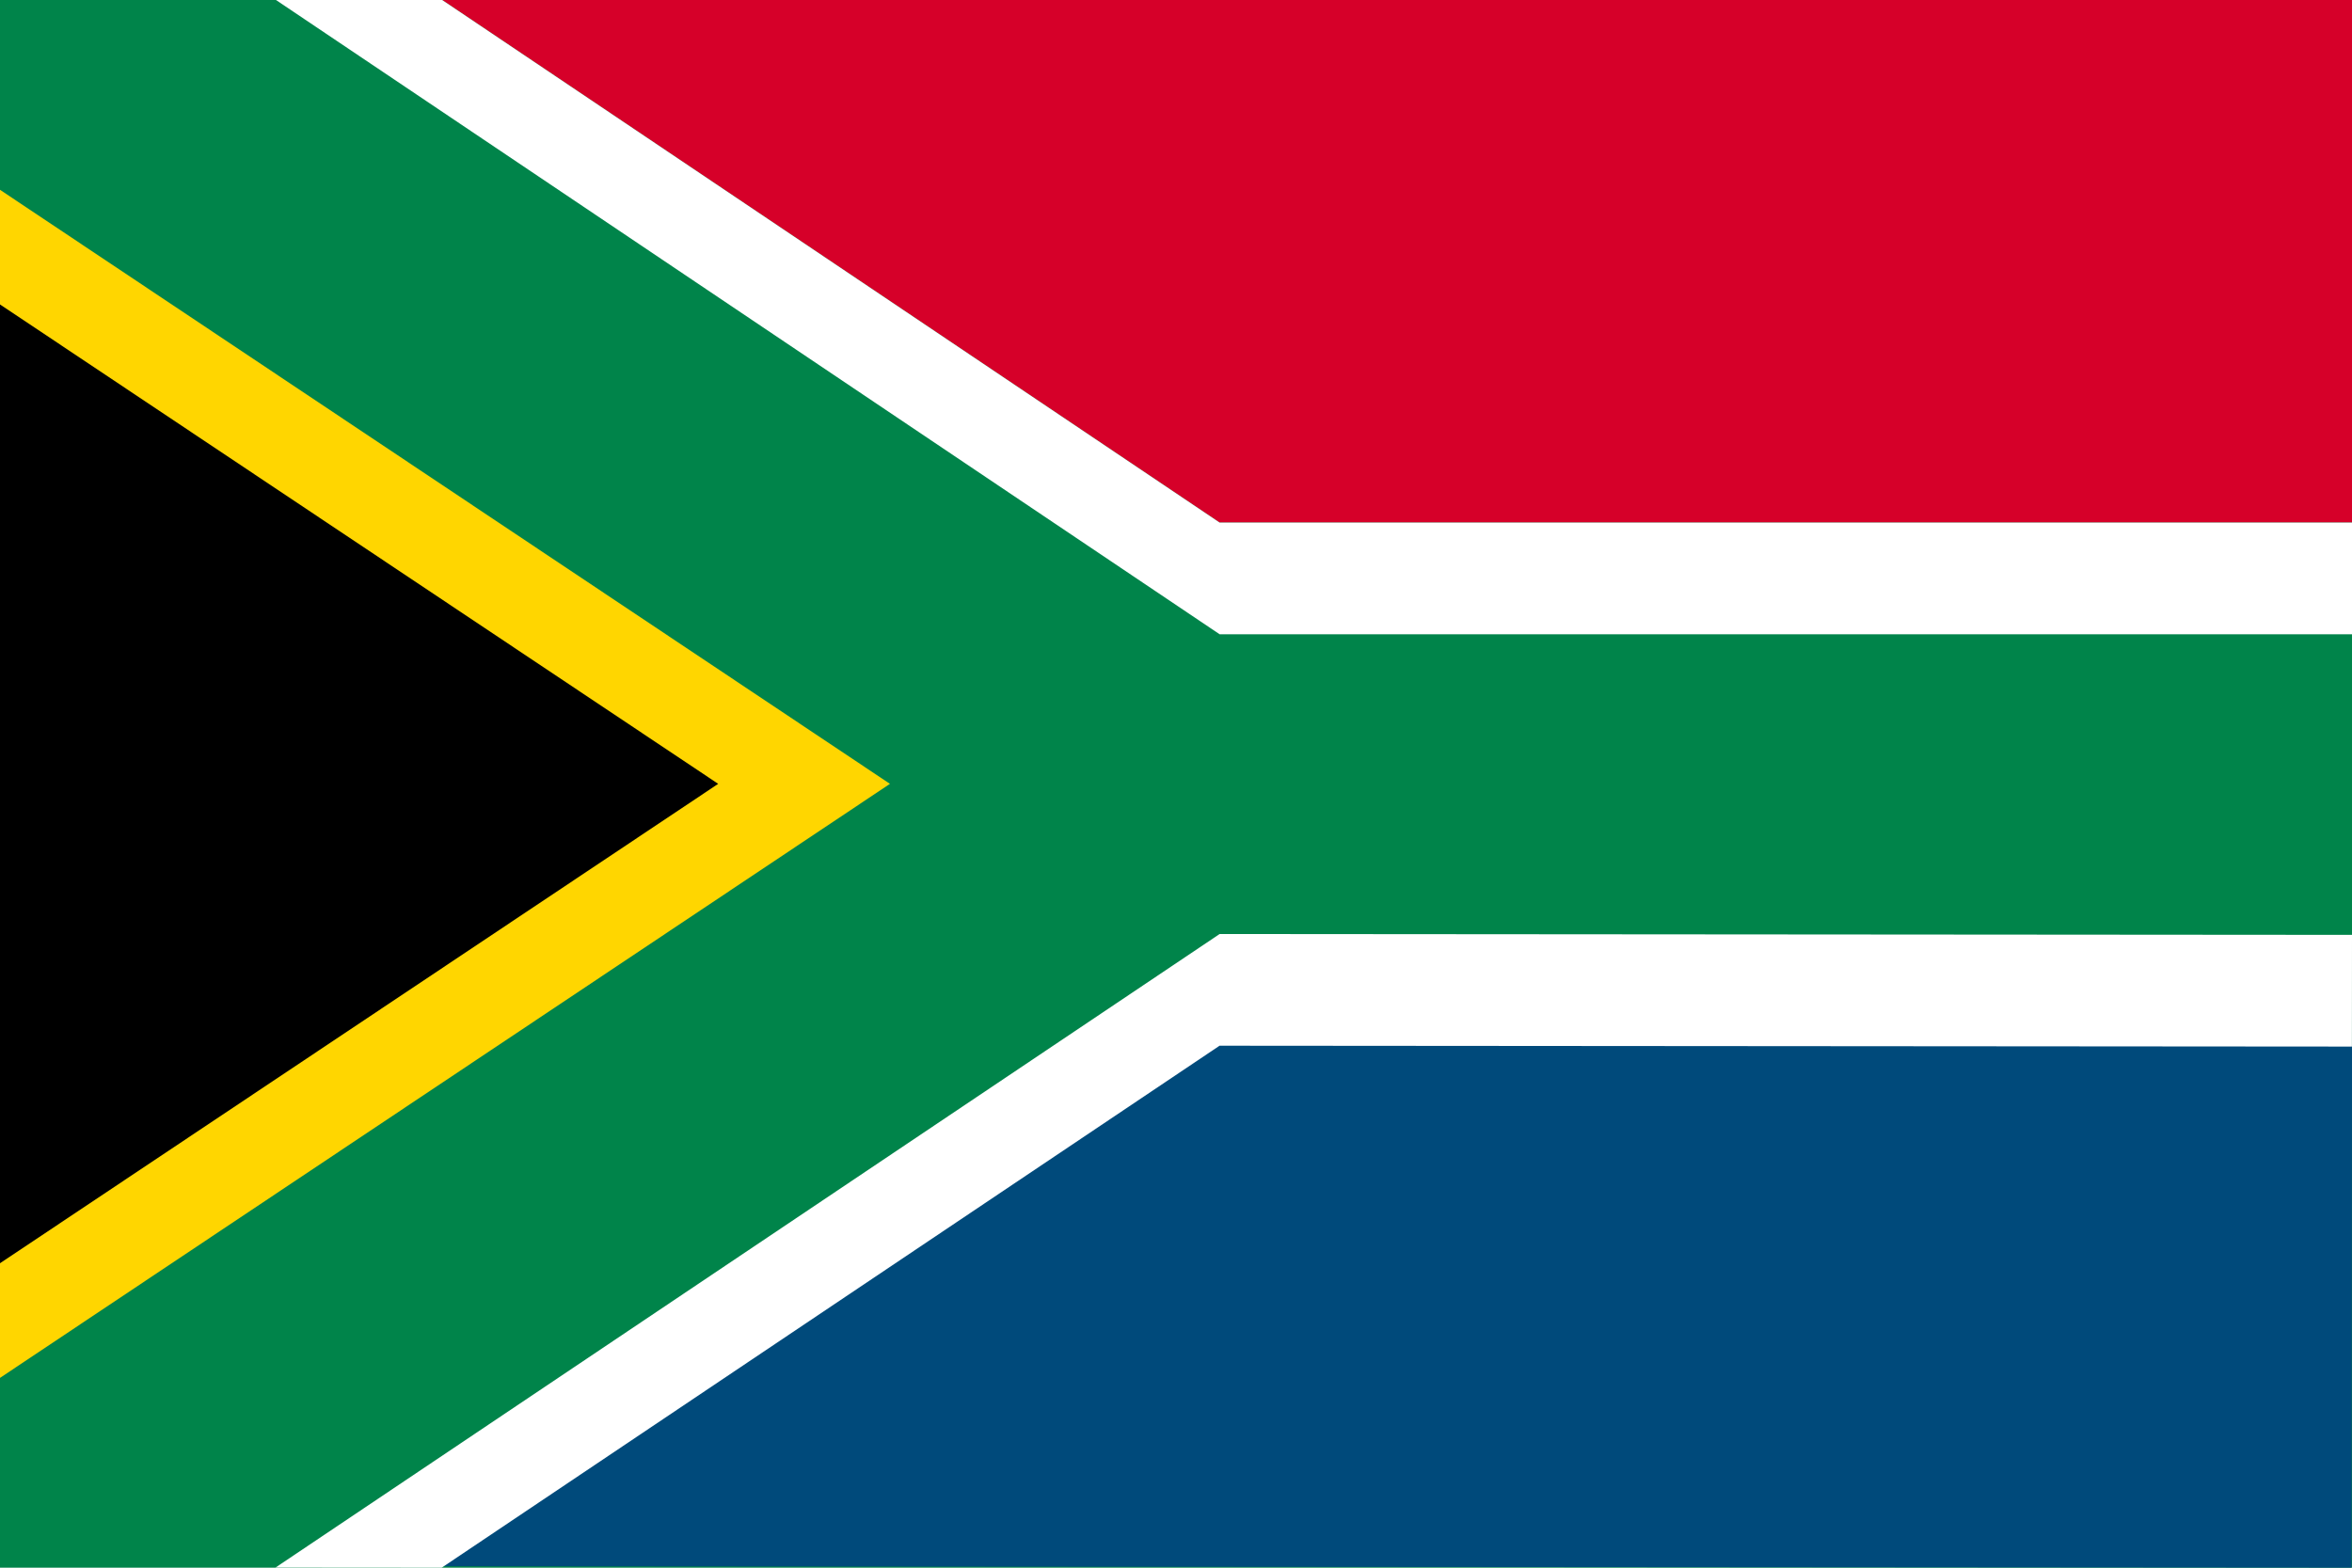
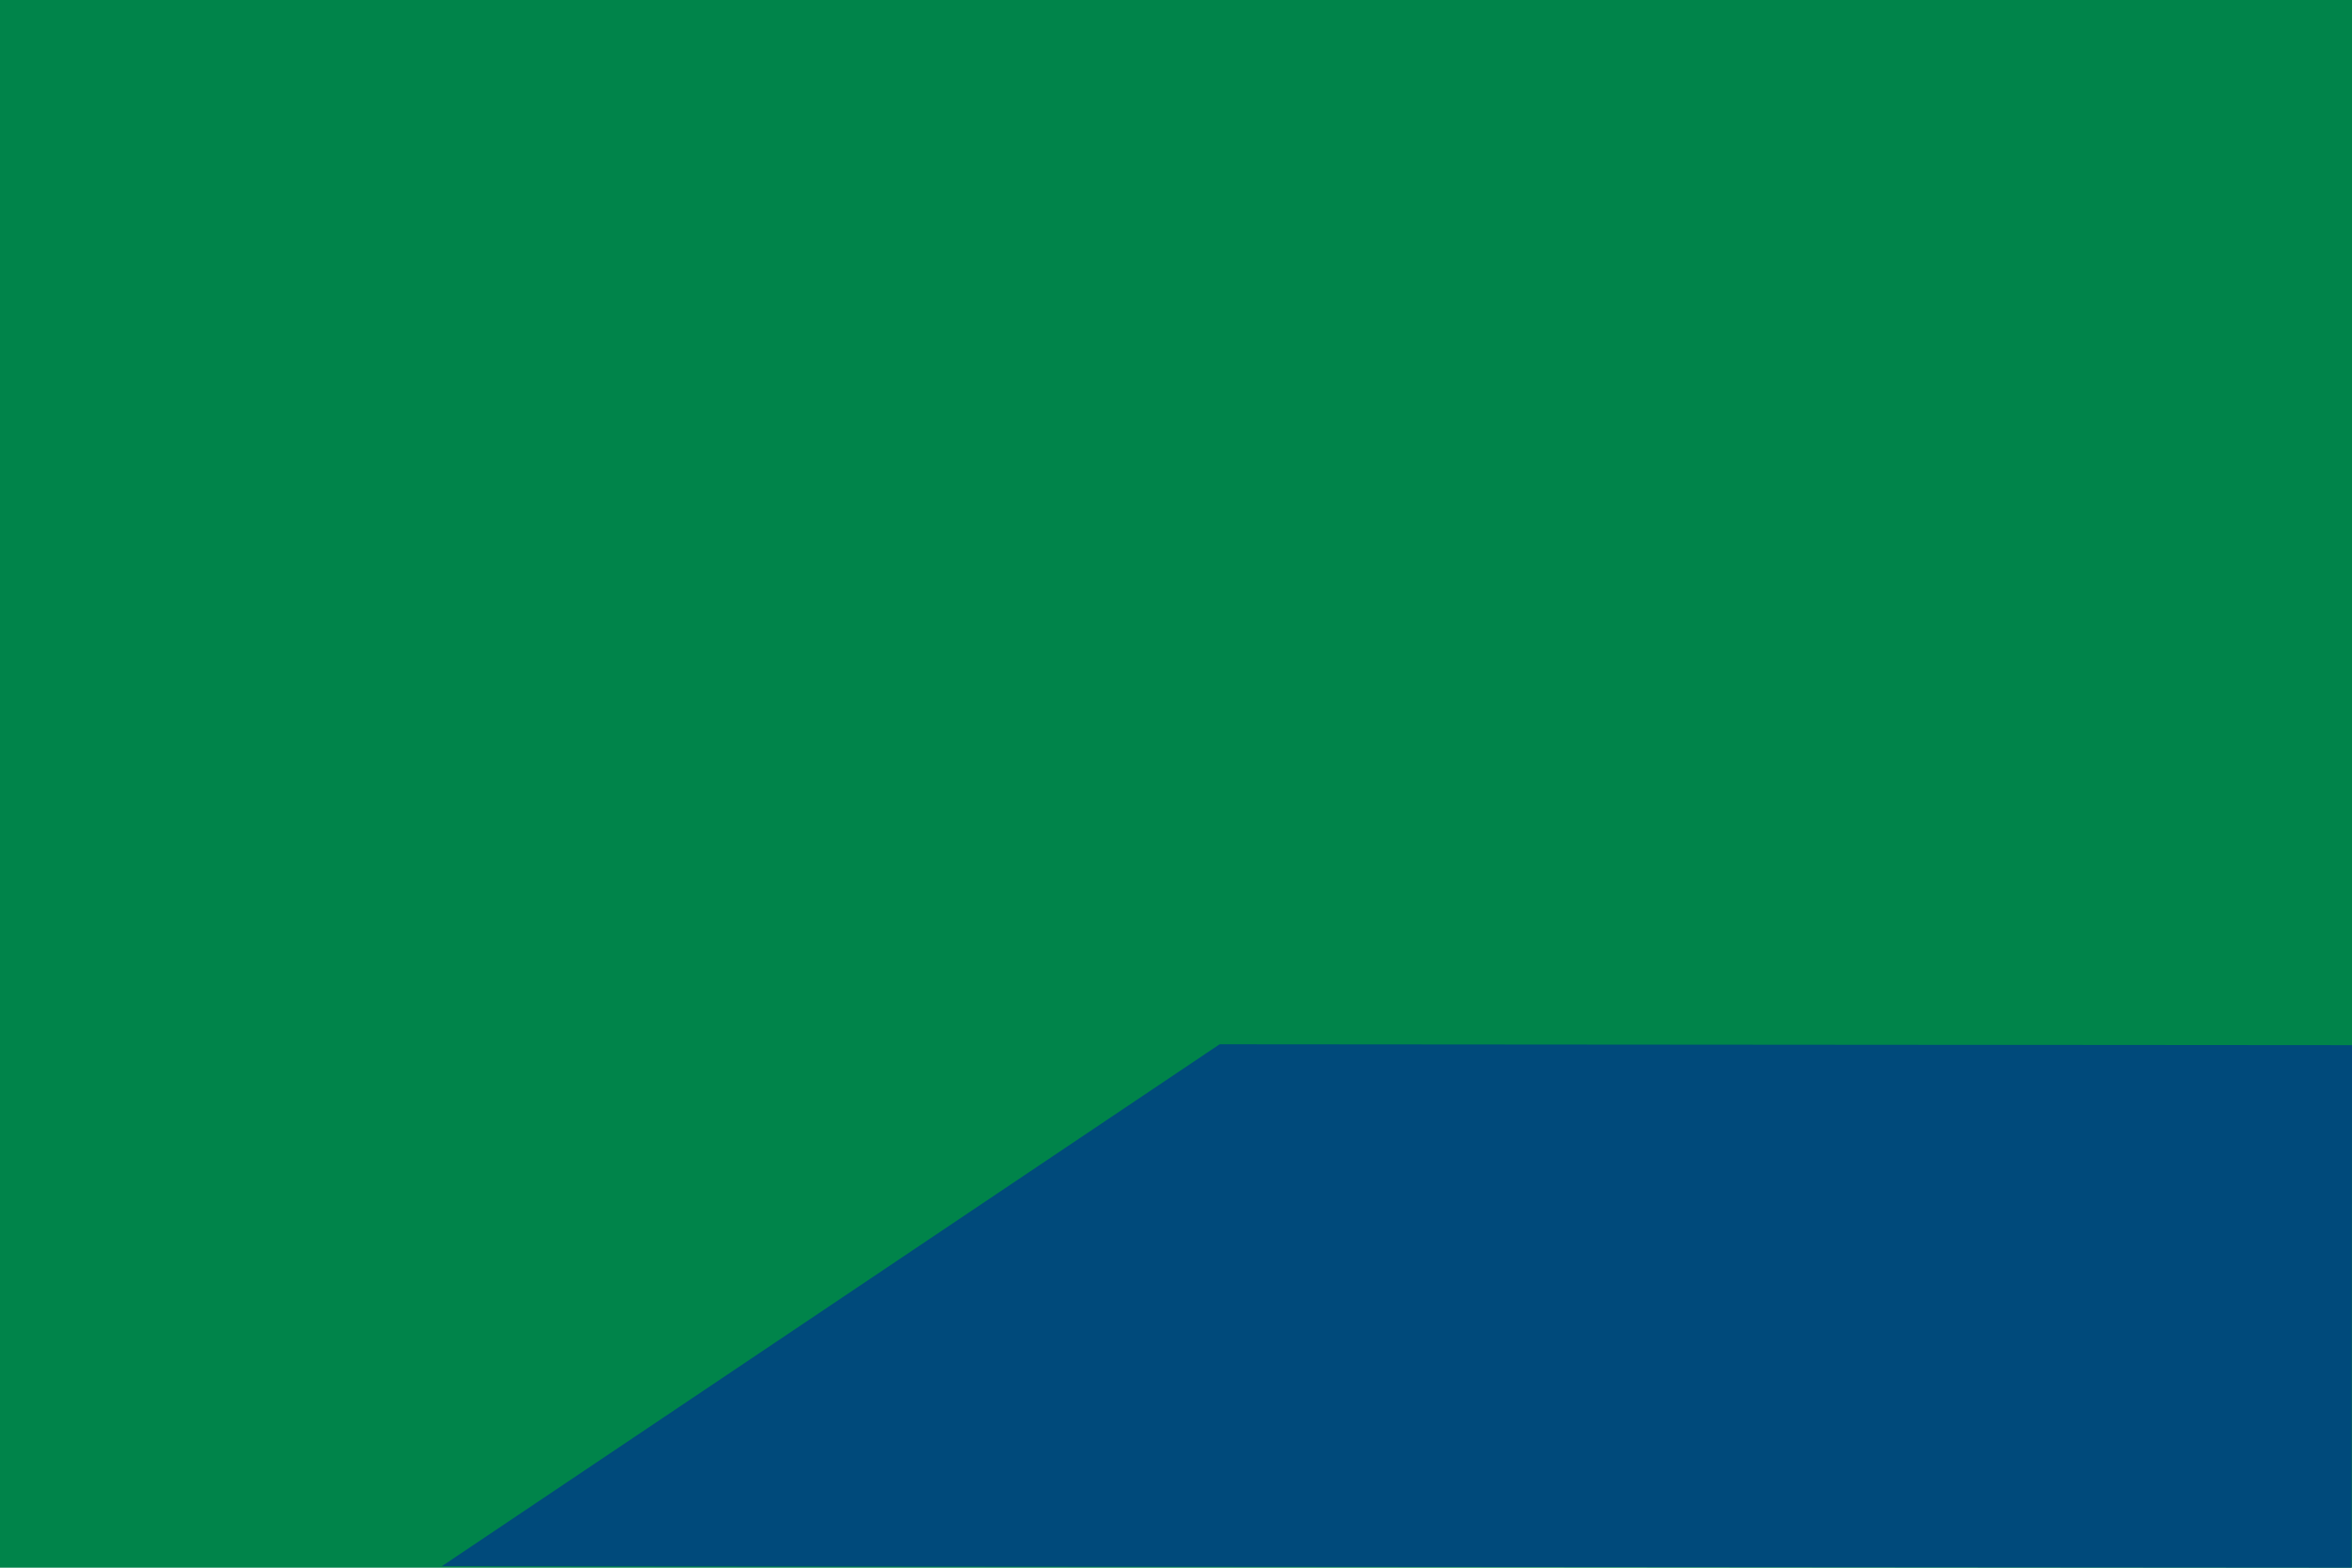
<svg xmlns="http://www.w3.org/2000/svg" version="1.1" id="レイヤー_1" x="0px" y="0px" viewBox="0 0 600 400" enable-background="new 0 0 600 400" xml:space="preserve">
  <rect fill="#00844A" width="600" height="400" />
-   <polygon fill="#D60029" points="600,133.333 600,0 112.8,0 311.132,133.333 " />
-   <polygon fill="#FFFFFF" points="311.132,133.333 112.8,0 70.402,0 311.132,161.836 600,161.836   600,133.333 " />
  <polygon fill="#004A7B" points="600,266.668 599.898,400 112.699,399.631 311.132,266.449 " />
-   <polygon fill="#FFFFFF" points="311.11,266.818 112.677,400 70.281,399.967 311.132,238.314 600,238.533   599.979,267.037 " />
-   <polygon fill="#FFD600" points="0,48.428 227.03,200 0,351.572 " />
-   <polyline points="0,322.319 0,77.681 183.211,200 " />
</svg>